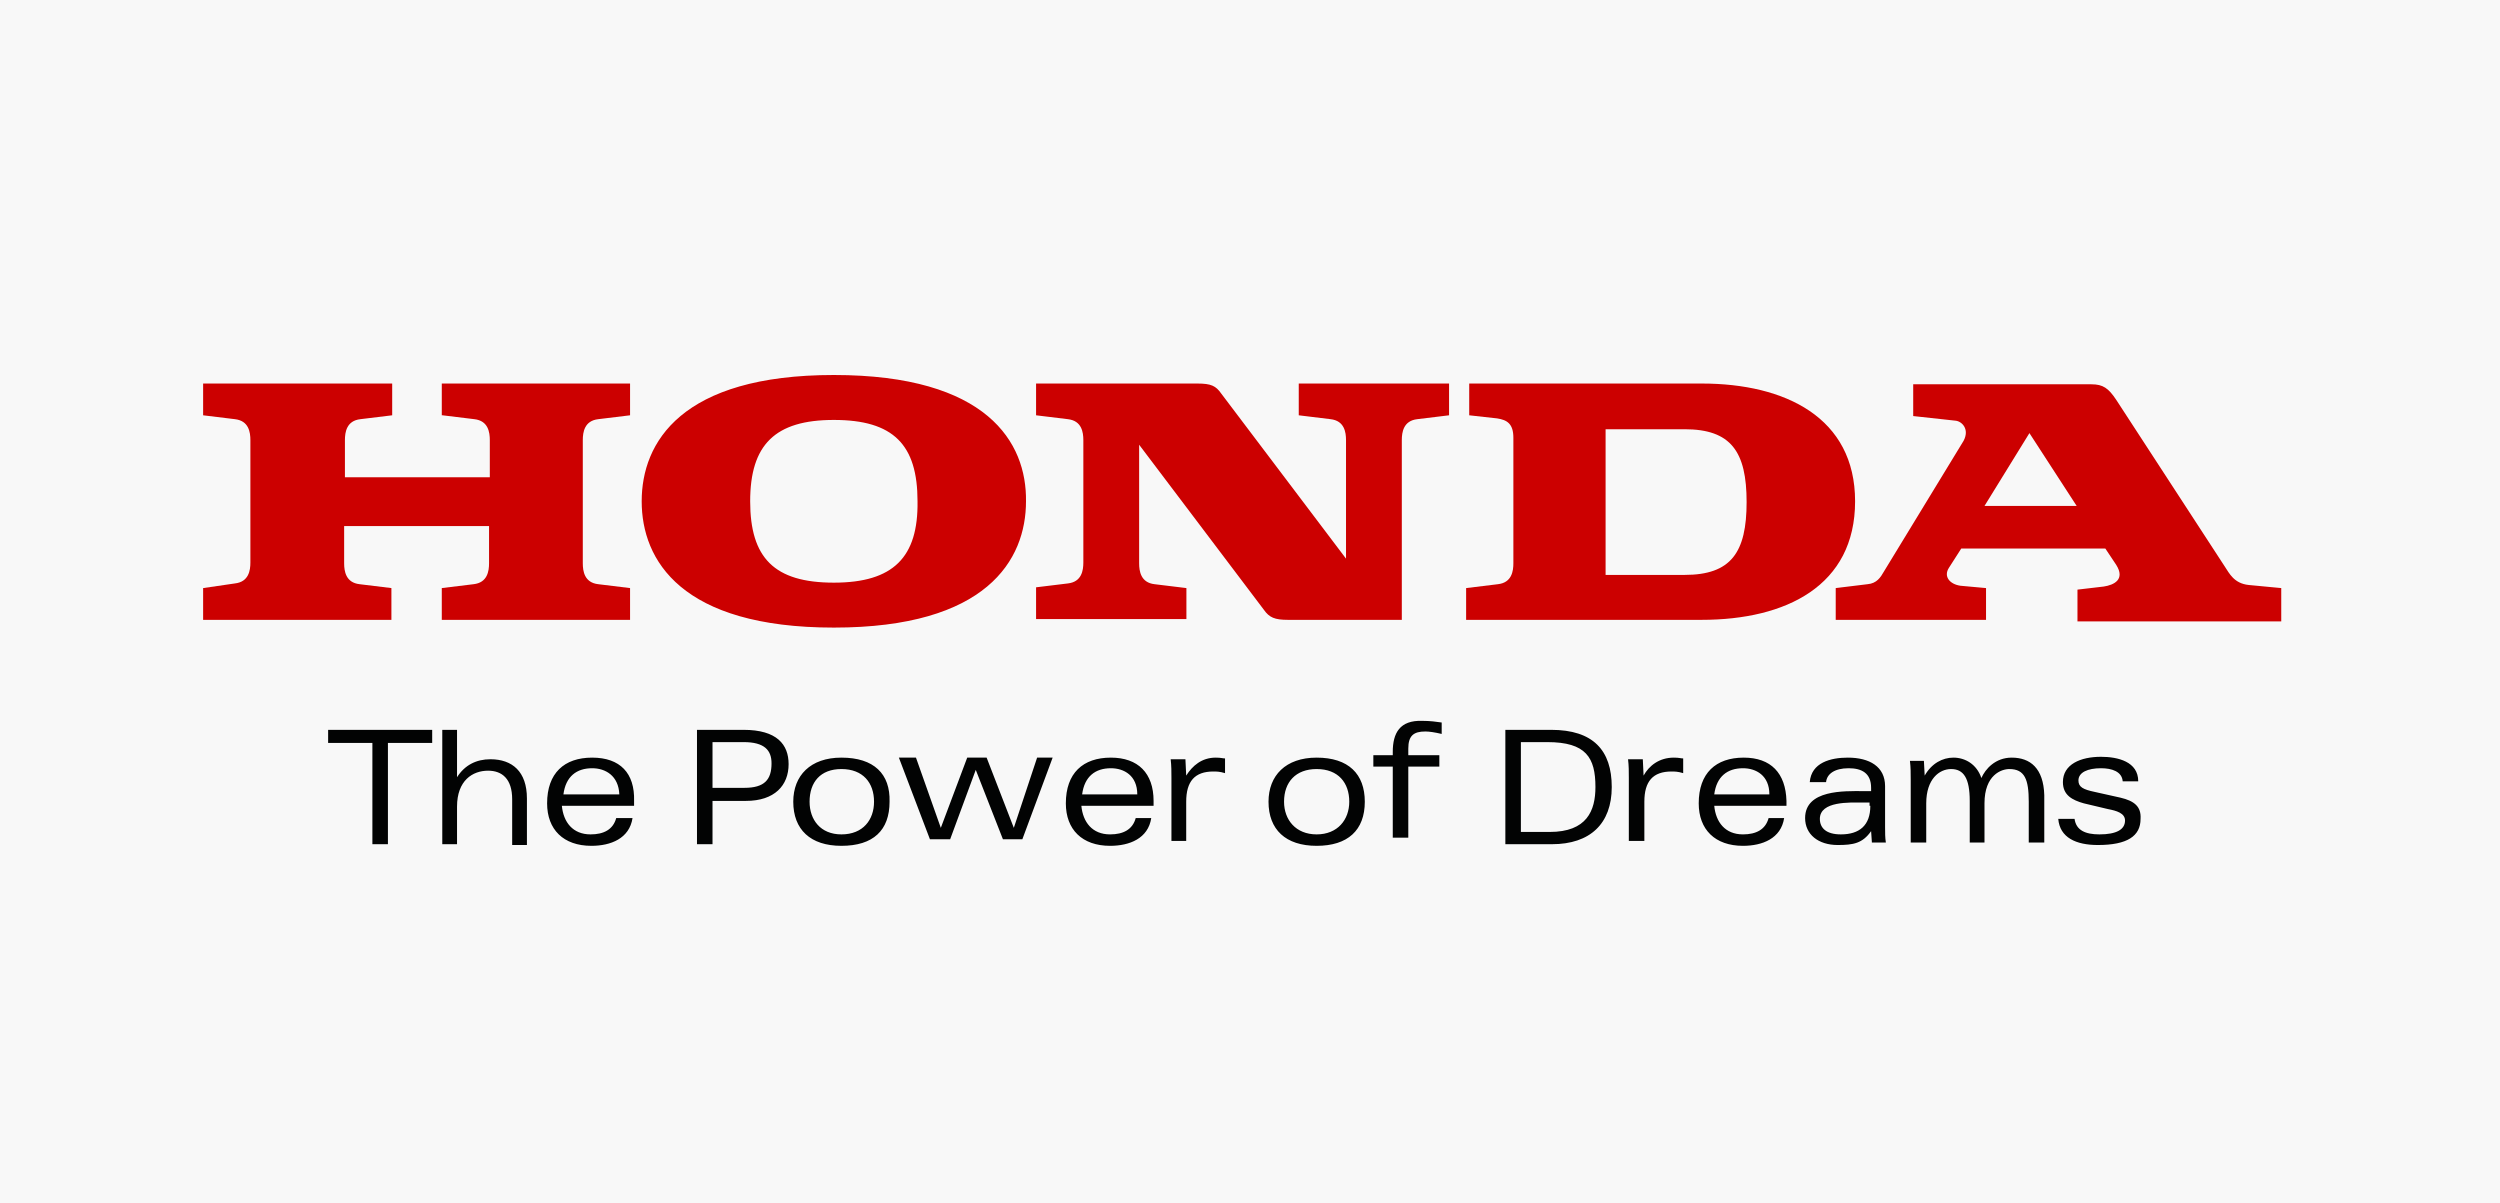
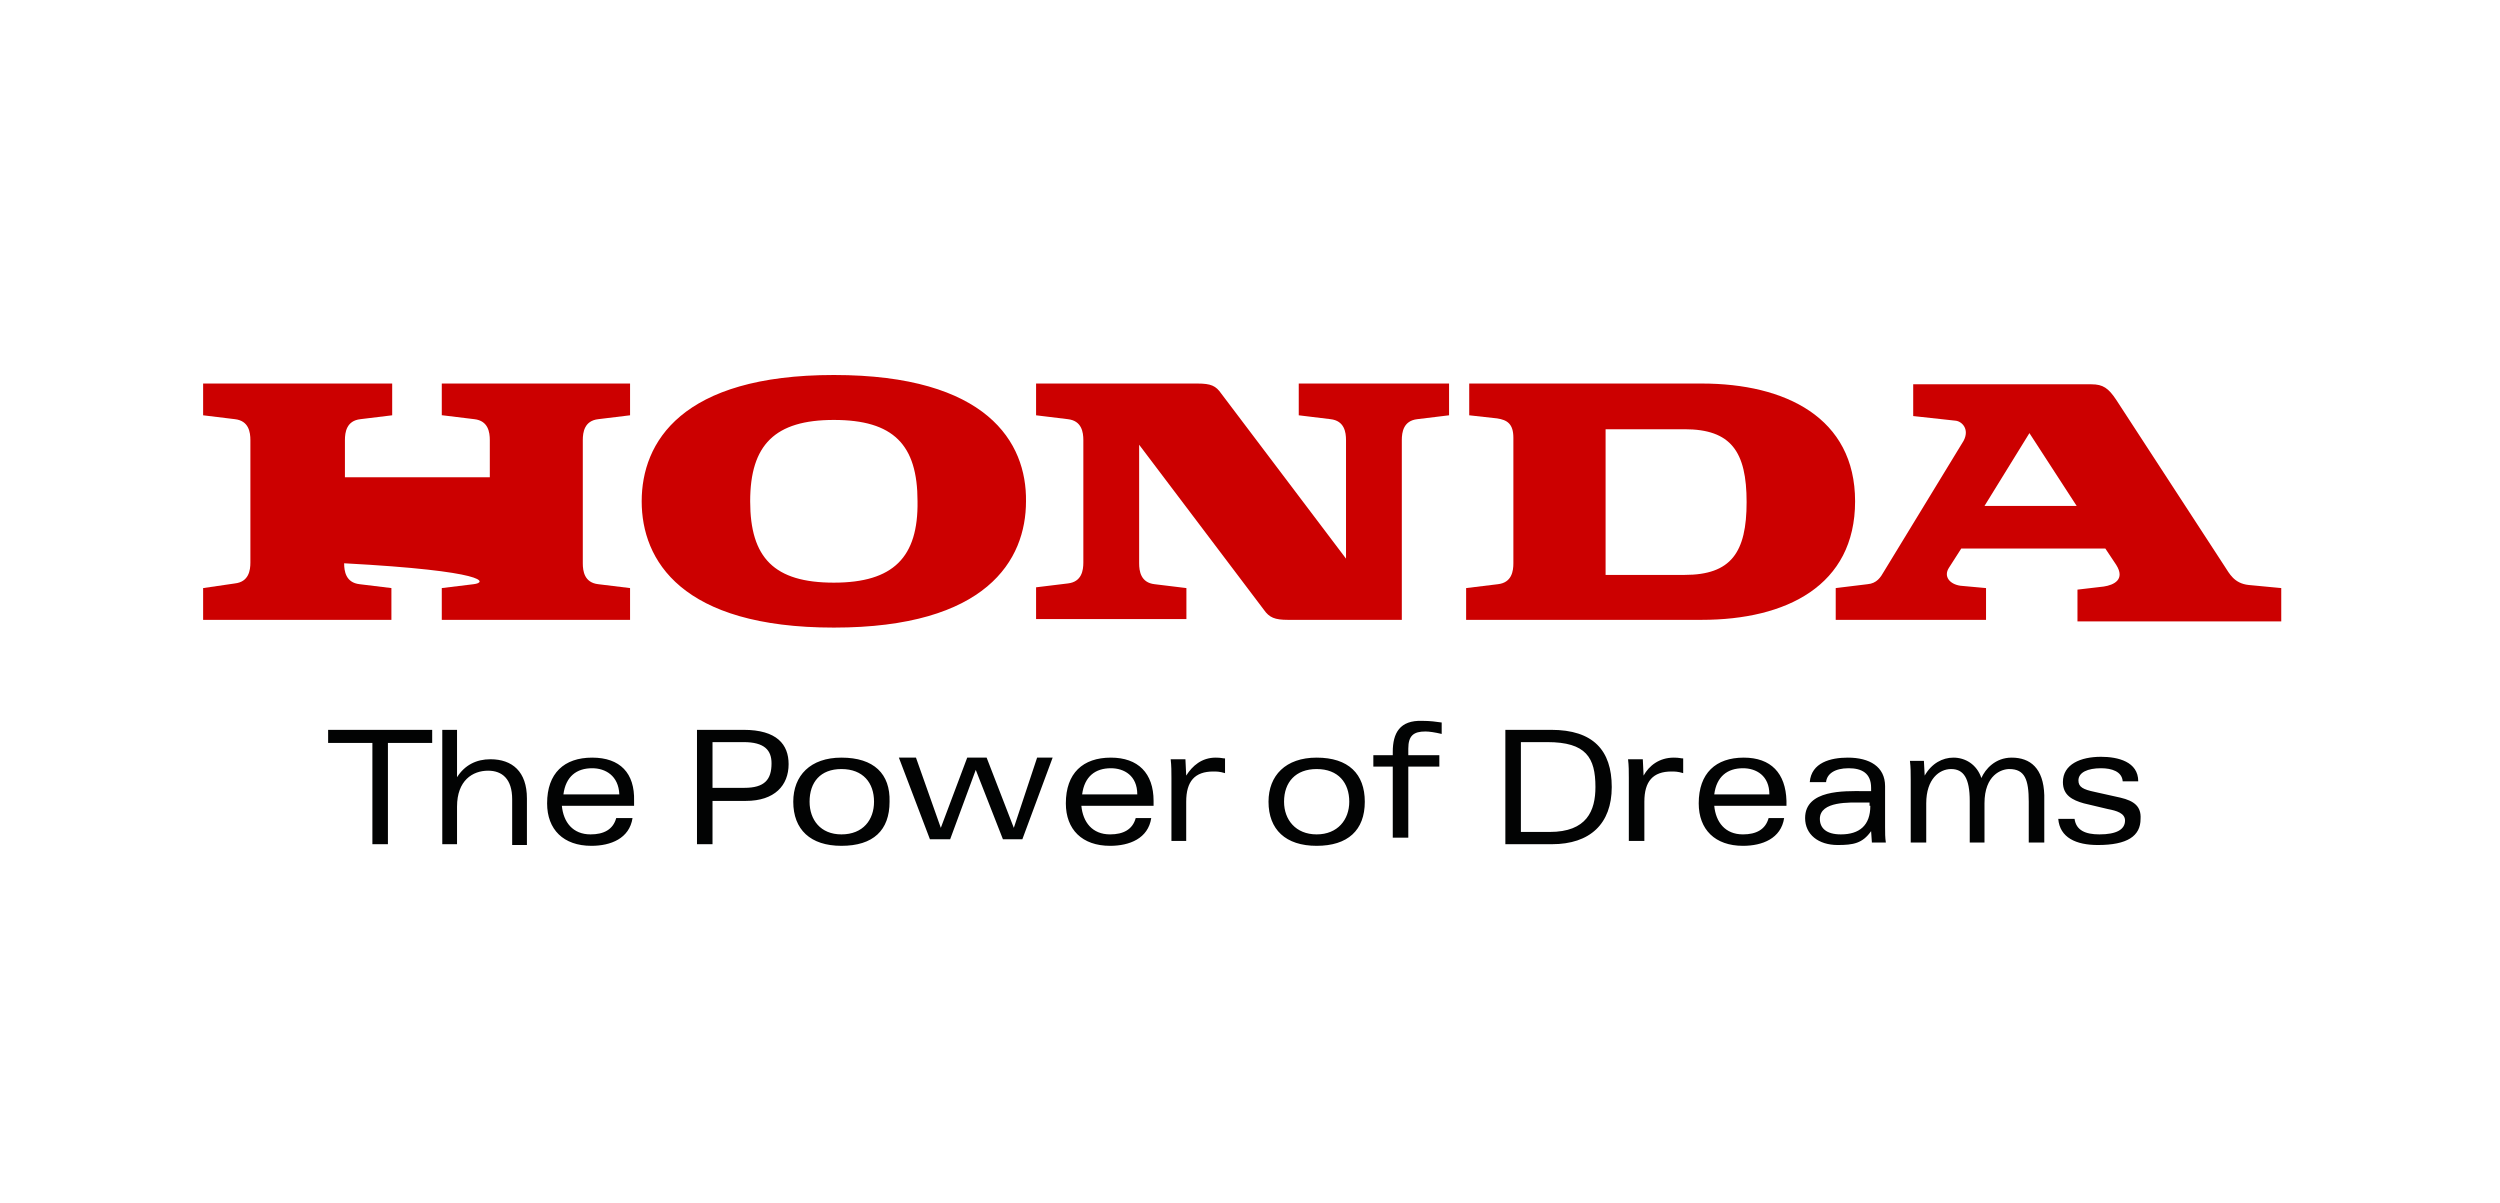
<svg xmlns="http://www.w3.org/2000/svg" width="160" height="77" viewBox="0 0 160 77" fill="none">
-   <rect width="160" height="77" fill="#F8F8F8" />
  <path d="M21 47.547H23.833V54.029H24.827V47.547H27.66V46.71H21V47.547ZM31.387 48.592C30.492 48.592 29.747 48.958 29.25 49.742V46.71H28.306V54.029H29.25V51.624C29.25 49.951 30.244 49.324 31.238 49.324C32.133 49.324 32.779 49.847 32.779 51.154V54.081H33.723V51.101C33.723 49.376 32.779 48.592 31.387 48.592ZM36.059 50.84C36.208 49.69 36.904 49.167 37.898 49.167C38.742 49.167 39.587 49.638 39.637 50.84H36.059ZM37.898 48.488C36.108 48.488 35.015 49.481 35.015 51.415C35.015 53.088 36.059 54.133 37.848 54.133C39.09 54.133 40.283 53.663 40.482 52.356H39.438C39.239 53.088 38.643 53.401 37.798 53.401C36.655 53.401 36.059 52.617 35.959 51.572H40.581V51.258C40.631 49.481 39.687 48.488 37.898 48.488ZM75.917 49.638L75.867 48.592H74.923C74.972 49.01 74.972 49.376 74.972 49.794V53.819H75.917V51.31C75.917 50.004 76.463 49.376 77.656 49.376C77.855 49.376 78.054 49.376 78.402 49.481V48.54C78.253 48.54 78.153 48.488 77.805 48.488C76.911 48.488 76.314 49.01 75.917 49.638ZM105.189 49.638L105.14 48.592H104.195C104.245 49.01 104.245 49.376 104.245 49.794V53.819H105.239V51.31C105.239 50.004 105.786 49.376 106.978 49.376C107.177 49.376 107.376 49.376 107.724 49.481V48.54C107.575 48.54 107.475 48.488 107.127 48.488C106.183 48.488 105.537 49.01 105.189 49.638ZM64.884 52.983L63.144 48.488H61.902L60.212 52.983L58.622 48.488H57.528L59.516 53.715H60.809L62.449 49.272L64.188 53.715H65.43L67.369 48.488H66.375L64.884 52.983ZM47.638 50.422H45.601V47.495H47.589C48.931 47.495 49.378 48.017 49.378 48.854C49.378 49.899 48.931 50.422 47.638 50.422ZM47.589 46.71H44.607V54.029H45.601V51.258H47.738C49.577 51.258 50.471 50.265 50.471 48.906C50.471 47.651 49.726 46.71 47.589 46.71ZM53.851 53.401C52.509 53.401 51.813 52.46 51.813 51.31C51.813 50.056 52.509 49.219 53.851 49.219C55.242 49.219 55.938 50.108 55.938 51.31C55.938 52.46 55.242 53.401 53.851 53.401ZM53.851 48.488C51.863 48.488 50.769 49.638 50.769 51.31C50.769 53.088 51.863 54.133 53.851 54.133C55.888 54.133 56.932 53.14 56.932 51.31C56.982 49.533 55.938 48.488 53.851 48.488ZM69.257 50.84C69.406 49.69 70.102 49.167 71.096 49.167C71.941 49.167 72.786 49.638 72.786 50.84H69.257ZM71.096 48.488C69.307 48.488 68.214 49.481 68.214 51.415C68.214 53.088 69.257 54.133 71.046 54.133C72.289 54.133 73.482 53.663 73.68 52.356H72.686C72.488 53.088 71.891 53.401 71.046 53.401C69.903 53.401 69.307 52.617 69.207 51.572H73.829V51.258C73.829 49.481 72.835 48.488 71.096 48.488ZM109.712 50.84C109.861 49.69 110.557 49.167 111.551 49.167C112.396 49.167 113.24 49.638 113.24 50.84H109.712ZM111.6 48.488C109.811 48.488 108.718 49.481 108.718 51.415C108.718 53.088 109.761 54.133 111.551 54.133C112.793 54.133 113.986 53.663 114.185 52.356H113.191C112.992 53.088 112.396 53.401 111.551 53.401C110.408 53.401 109.811 52.617 109.712 51.572H114.334V51.258C114.284 49.481 113.34 48.488 111.6 48.488ZM89.137 48.122V48.331H87.894V49.063H89.137V53.61H90.131V49.063H92.118V48.331H90.131V47.913C90.131 47.076 90.478 46.815 91.224 46.815C91.472 46.815 91.82 46.867 92.268 46.972V46.24C91.92 46.188 91.522 46.135 91.025 46.135C89.584 46.083 89.137 46.919 89.137 48.122ZM84.266 53.401C82.924 53.401 82.179 52.46 82.179 51.31C82.179 50.056 82.924 49.219 84.266 49.219C85.658 49.219 86.353 50.108 86.353 51.31C86.353 52.46 85.608 53.401 84.266 53.401ZM84.266 48.488C82.278 48.488 81.185 49.638 81.185 51.31C81.185 53.088 82.278 54.133 84.266 54.133C86.254 54.133 87.347 53.14 87.347 51.31C87.347 49.533 86.304 48.488 84.266 48.488ZM128.746 48.488C127.703 48.488 127.057 49.219 126.808 49.794C126.51 48.906 125.764 48.488 125.019 48.488C124.323 48.488 123.627 48.854 123.18 49.638L123.13 48.697H122.236C122.286 49.115 122.286 49.481 122.286 49.899V53.924H123.279V51.415C123.279 49.847 124.124 49.219 124.87 49.219C125.665 49.219 126.063 49.794 126.063 51.258V53.924H127.007V51.415C127.007 49.585 128.1 49.219 128.597 49.219C129.591 49.219 129.84 49.899 129.84 51.31V53.924H130.834V50.892C130.784 49.167 129.939 48.488 128.746 48.488ZM135.704 51.049L134.064 50.683C133.319 50.526 133.02 50.37 133.02 49.951C133.02 49.429 133.617 49.167 134.462 49.167C135.157 49.167 135.804 49.376 135.853 50.004H136.847C136.847 48.749 135.555 48.435 134.462 48.435C133.169 48.435 132.026 48.906 132.026 50.056C132.026 50.892 132.623 51.206 133.368 51.415L134.909 51.781C135.456 51.885 136.002 52.042 136.002 52.513C136.002 53.088 135.456 53.401 134.362 53.401C133.468 53.401 132.871 53.14 132.772 52.408H131.728C131.828 53.61 132.871 54.081 134.263 54.081C136.151 54.081 136.996 53.506 136.996 52.408C137.046 51.624 136.599 51.258 135.704 51.049ZM99.176 53.245H97.337V47.495H99.027C101.512 47.495 102.108 48.488 102.108 50.37C102.108 51.885 101.561 53.245 99.176 53.245ZM99.275 46.71H96.343V54.029H99.325C101.76 54.029 103.152 52.722 103.152 50.37C103.152 48.017 101.959 46.71 99.275 46.71ZM119.701 51.572C119.701 52.826 119.005 53.401 117.813 53.401C116.868 53.401 116.471 52.983 116.471 52.408C116.471 51.258 118.409 51.363 119.155 51.363H119.651V51.572H119.701ZM120.645 50.317C120.645 49.063 119.651 48.488 118.26 48.488C117.167 48.488 115.924 48.801 115.825 50.056H116.868C116.918 49.533 117.415 49.167 118.31 49.167C119.155 49.167 119.751 49.481 119.751 50.422V50.631H119.204C118.061 50.631 115.527 50.526 115.527 52.356C115.527 53.401 116.371 54.081 117.614 54.081C118.608 54.081 119.204 53.976 119.751 53.192L119.801 53.924H120.695C120.645 53.61 120.645 53.297 120.645 52.931V50.317Z" fill="#020303" />
-   <path d="M28.323 26.579L30.357 26.827C31.249 26.926 31.348 27.67 31.348 28.166V30.546H22.075V28.166C22.075 27.67 22.174 26.926 23.067 26.827L25.1 26.579V24.546H13V26.579L15.033 26.827C15.926 26.926 16.025 27.67 16.025 28.166V36.001C16.025 36.497 15.926 37.24 15.033 37.34L13 37.637V39.67H25.05V37.637L23.017 37.389C22.125 37.29 22.025 36.546 22.025 36.05V33.67H31.299V36.05C31.299 36.546 31.2 37.29 30.307 37.389L28.274 37.637V39.67H40.324V37.637L38.291 37.389C37.398 37.29 37.299 36.546 37.299 36.05V28.166C37.299 27.67 37.398 26.926 38.291 26.827L40.324 26.579V24.546H28.274V26.579H28.323ZM107.816 36.794H102.758V27.471H107.816C110.791 27.471 111.783 28.909 111.783 32.133C111.783 35.356 110.791 36.794 107.816 36.794ZM108.907 24.546H94.03V26.579L95.815 26.777C96.46 26.876 96.856 27.124 96.856 28.017V36.05C96.856 36.546 96.757 37.29 95.865 37.389L93.832 37.637V39.67H108.907C114.312 39.67 118.726 37.489 118.726 32.083C118.726 26.727 114.262 24.546 108.907 24.546Z" fill="#CC0000" />
+   <path d="M28.323 26.579L30.357 26.827C31.249 26.926 31.348 27.67 31.348 28.166V30.546H22.075V28.166C22.075 27.67 22.174 26.926 23.067 26.827L25.1 26.579V24.546H13V26.579L15.033 26.827C15.926 26.926 16.025 27.67 16.025 28.166V36.001C16.025 36.497 15.926 37.24 15.033 37.34L13 37.637V39.67H25.05V37.637L23.017 37.389C22.125 37.29 22.025 36.546 22.025 36.05V33.67V36.05C31.299 36.546 31.2 37.29 30.307 37.389L28.274 37.637V39.67H40.324V37.637L38.291 37.389C37.398 37.29 37.299 36.546 37.299 36.05V28.166C37.299 27.67 37.398 26.926 38.291 26.827L40.324 26.579V24.546H28.274V26.579H28.323ZM107.816 36.794H102.758V27.471H107.816C110.791 27.471 111.783 28.909 111.783 32.133C111.783 35.356 110.791 36.794 107.816 36.794ZM108.907 24.546H94.03V26.579L95.815 26.777C96.46 26.876 96.856 27.124 96.856 28.017V36.05C96.856 36.546 96.757 37.29 95.865 37.389L93.832 37.637V39.67H108.907C114.312 39.67 118.726 37.489 118.726 32.083C118.726 26.727 114.262 24.546 108.907 24.546Z" fill="#CC0000" />
  <path d="M127.007 32.381L129.883 27.719L132.908 32.381H127.007ZM143.917 37.439C142.975 37.34 142.677 36.695 142.38 36.249L135.437 25.587C134.941 24.843 134.594 24.595 133.851 24.595H122.445V26.628L125.172 26.926C125.569 26.975 126.065 27.471 125.668 28.215L120.56 36.596C120.362 36.943 120.114 37.34 119.519 37.389L117.486 37.637V39.67H127.106V37.637L125.47 37.488C124.776 37.389 124.379 36.893 124.726 36.348L125.519 35.108H134.743L135.437 36.15C136.032 37.092 135.289 37.439 134.644 37.538L132.958 37.736V39.77H146V37.637L143.917 37.439ZM83.12 26.579L85.153 26.827C86.046 26.926 86.145 27.67 86.145 28.166V35.753L78.161 25.19C77.814 24.694 77.516 24.546 76.624 24.546H66.309V26.579L68.342 26.827C69.235 26.926 69.334 27.67 69.334 28.166V36.001C69.334 36.497 69.235 37.24 68.342 37.34L66.309 37.588V39.621H75.93V37.637L73.896 37.389C73.004 37.29 72.905 36.546 72.905 36.05V28.463L80.888 39.026C81.236 39.522 81.583 39.67 82.426 39.67H89.716V28.166C89.716 27.67 89.815 26.926 90.707 26.827L92.74 26.579V24.546H83.12V26.579ZM53.366 37.29C49.548 37.29 48.011 35.703 48.011 32.083C48.011 28.463 49.597 26.876 53.366 26.876C57.185 26.876 58.722 28.463 58.722 32.083C58.772 35.654 57.185 37.29 53.366 37.29ZM53.366 24C43.597 24 41.068 28.314 41.068 32.083C41.068 35.852 43.597 40.166 53.366 40.166C63.135 40.166 65.664 35.852 65.664 32.083C65.714 28.314 63.185 24 53.366 24Z" fill="#CC0000" />
</svg>